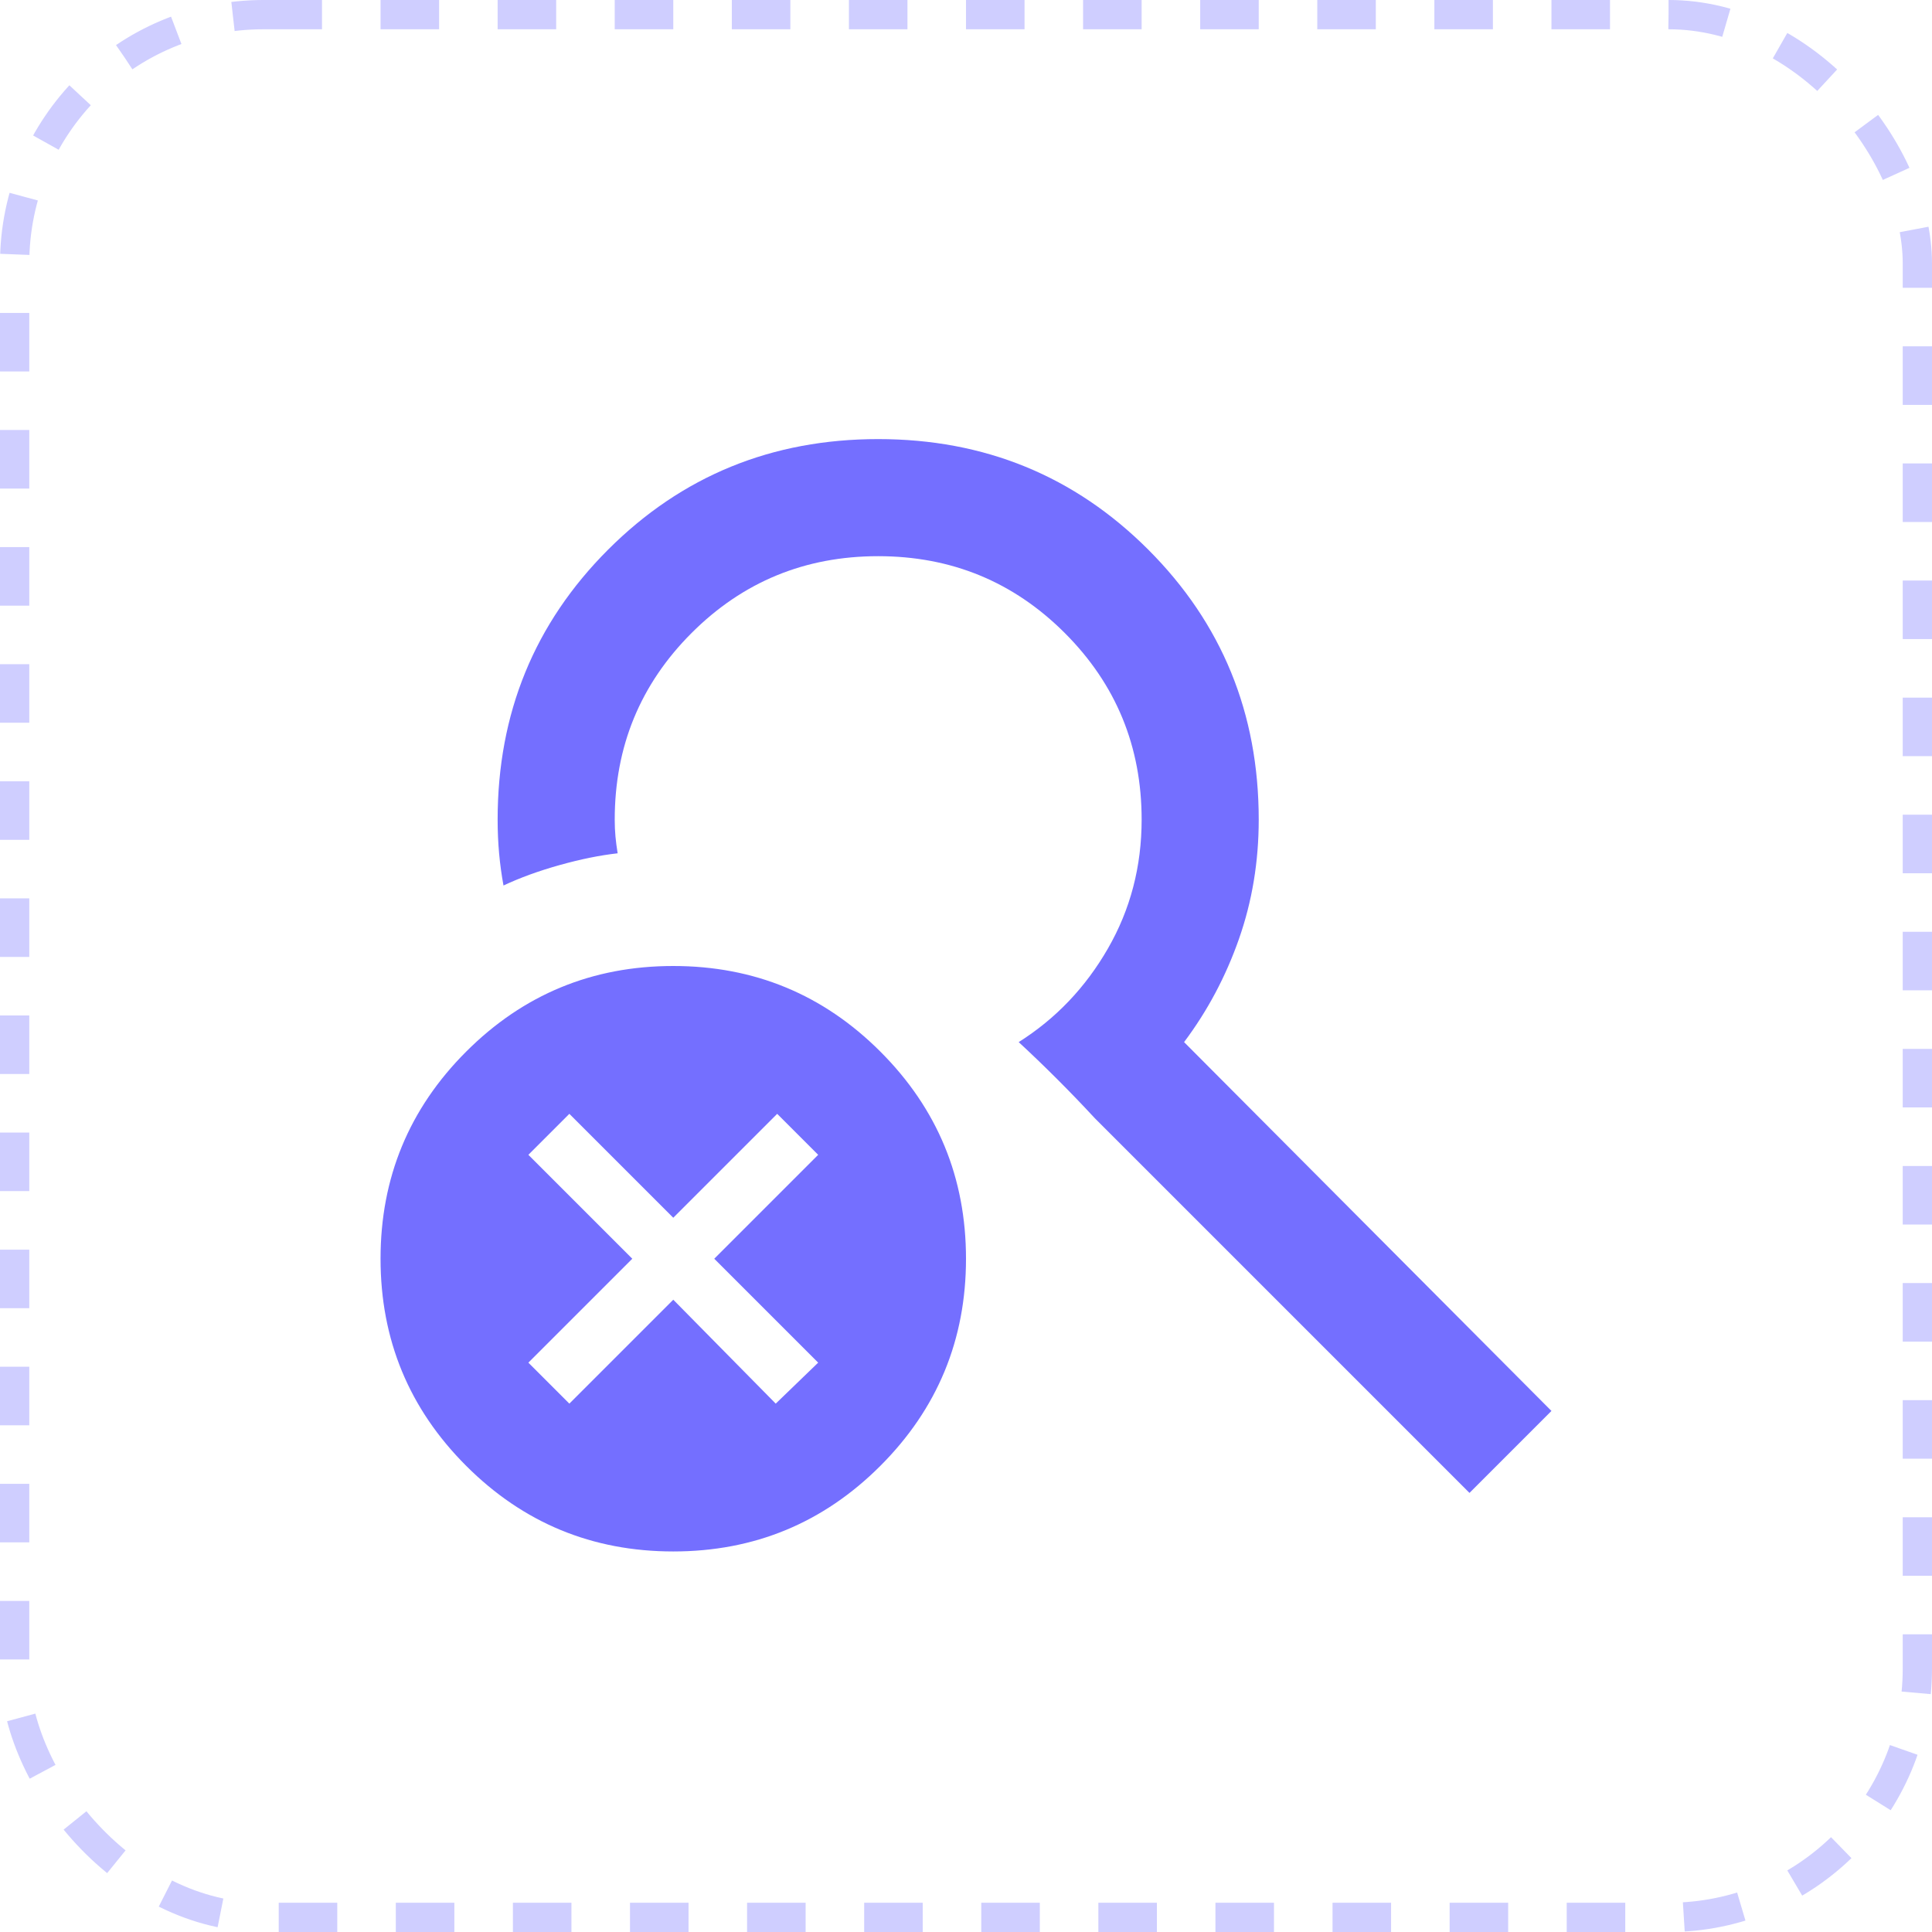
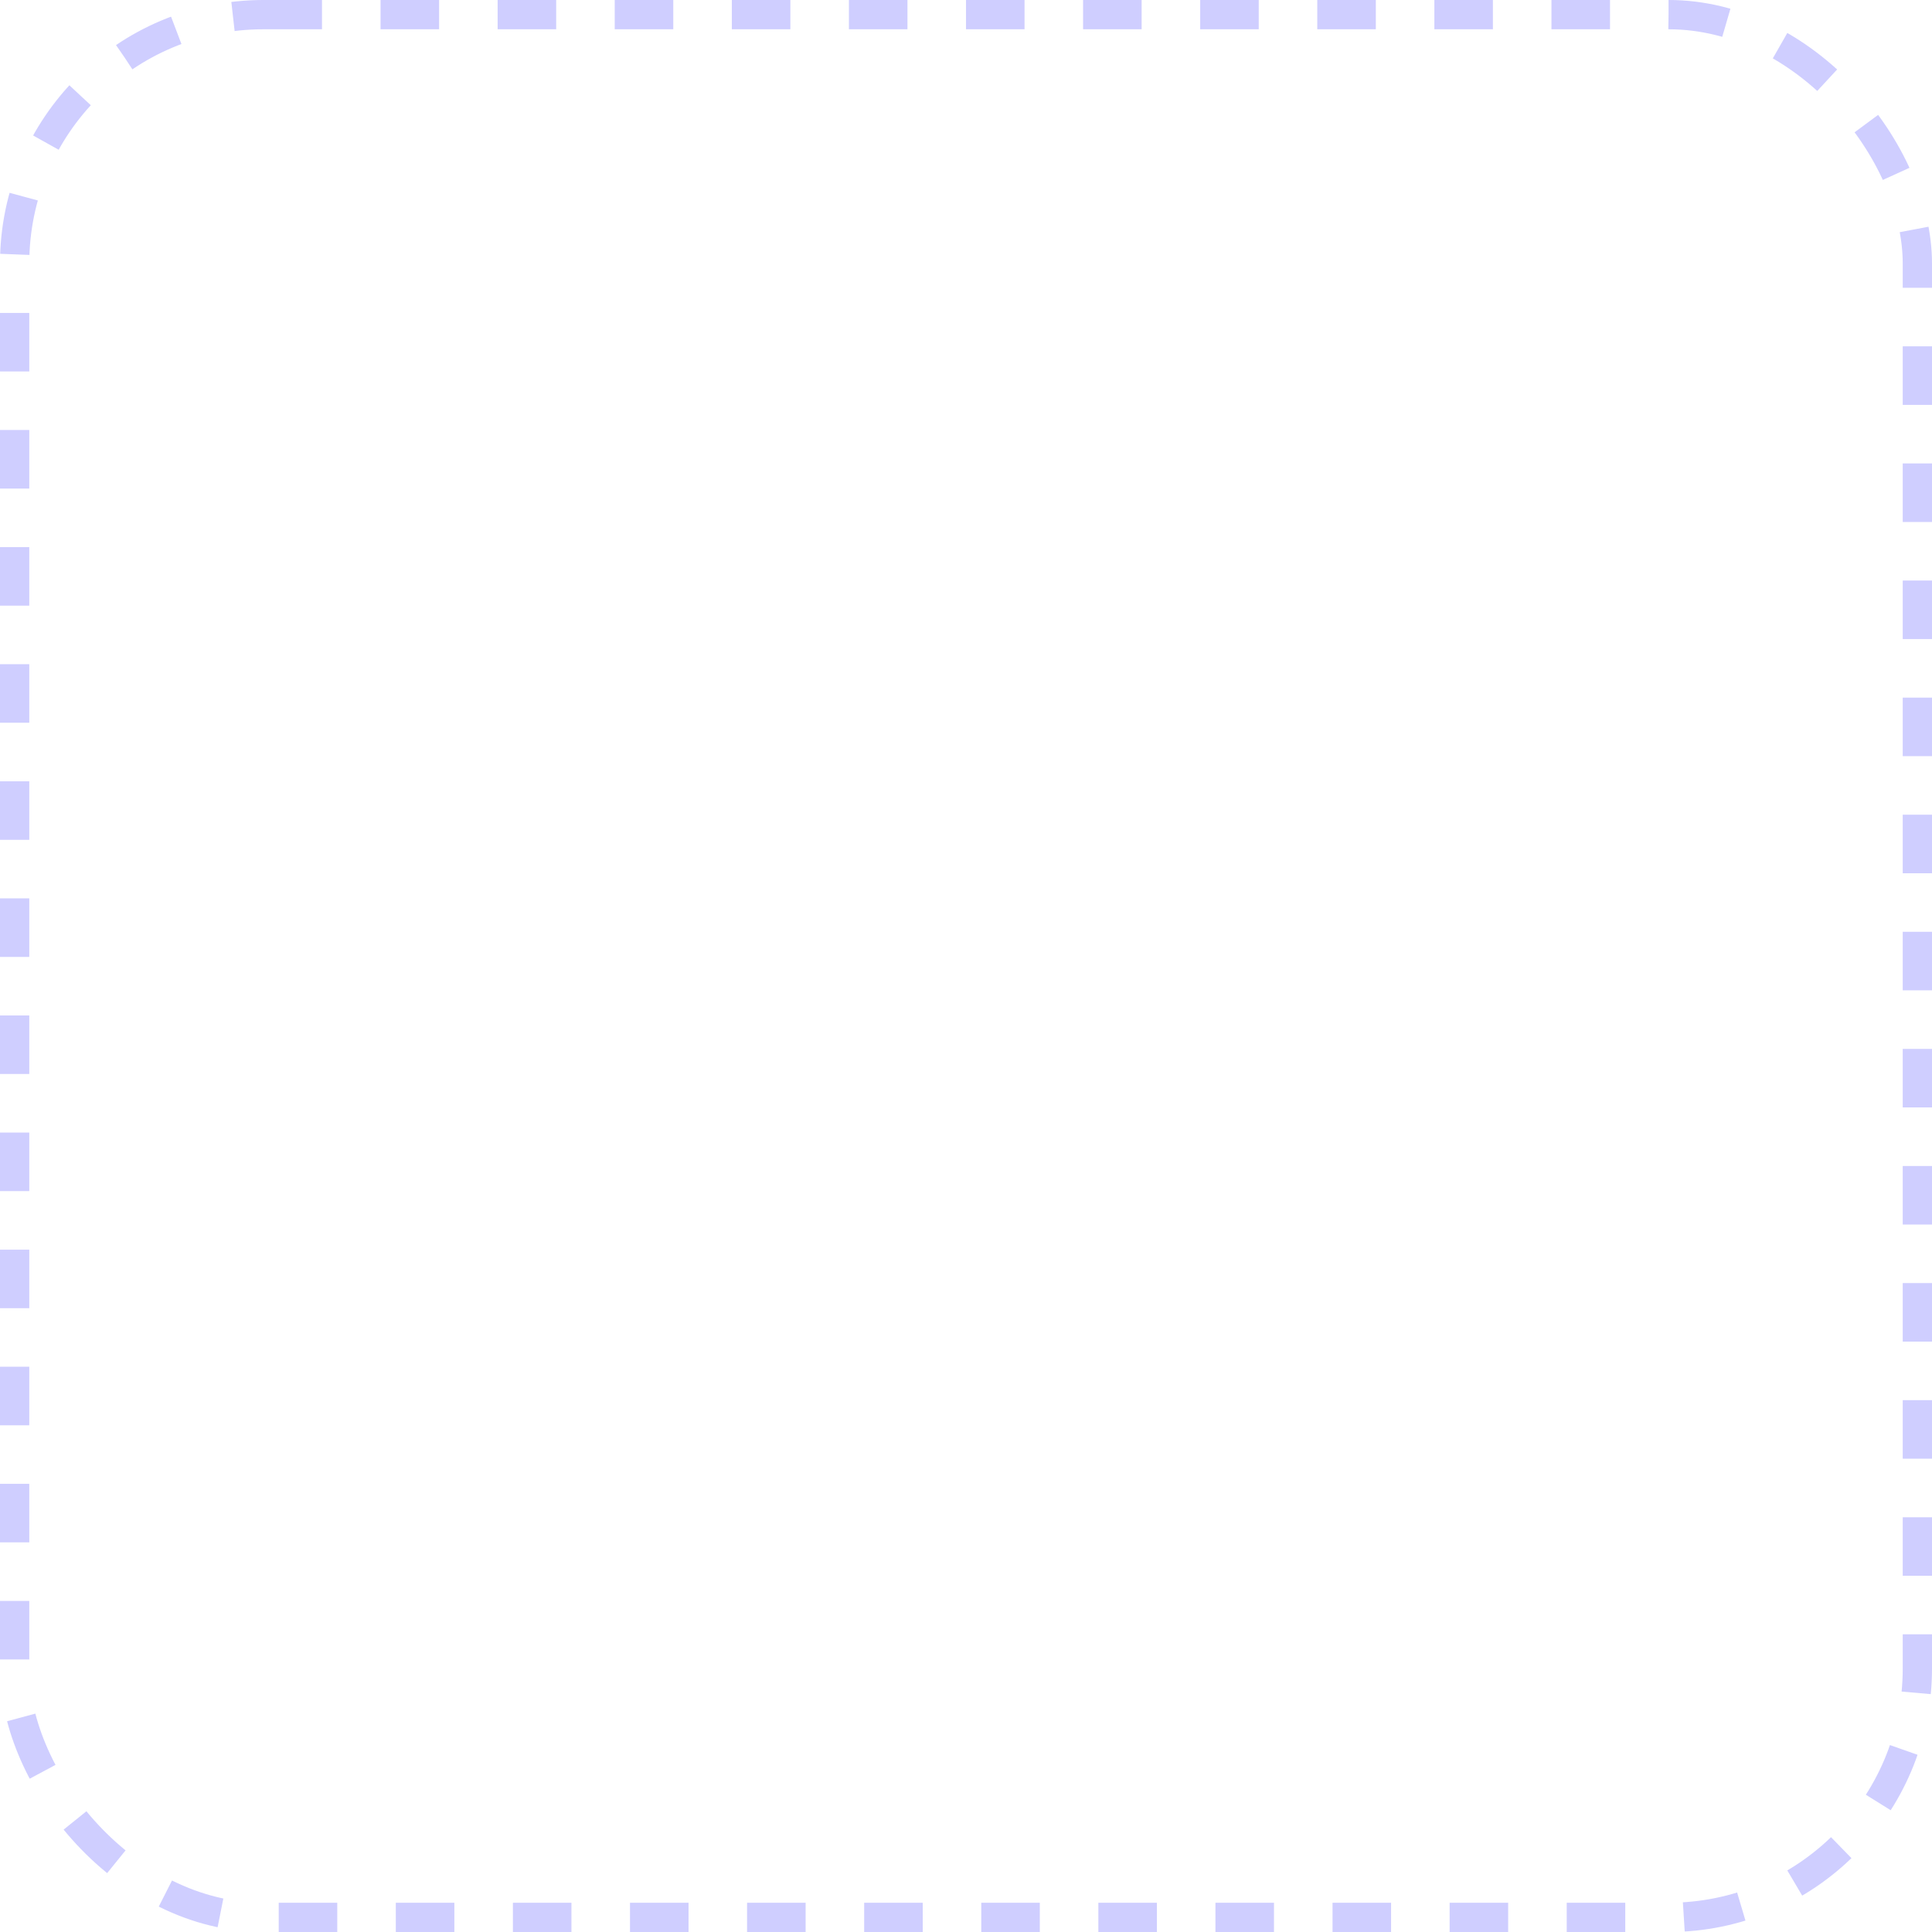
<svg xmlns="http://www.w3.org/2000/svg" width="66" height="66" viewBox="0 0 66 66" fill="none">
-   <path d="M23 53C20.233 53 17.875 52.025 15.925 50.075C13.975 48.125 13 45.767 13 43C13 40.234 13.975 37.875 15.925 35.925C17.875 33.975 20.233 33 23 33C25.767 33 28.125 33.975 30.075 35.925C32.025 37.875 33 40.234 33 43C33 45.767 32.025 48.125 30.075 50.075C28.125 52.025 25.767 53 23 53ZM50.2 51L37.4 38.2C37 37.767 36.575 37.325 36.125 36.875C35.675 36.425 35.233 36 34.8 35.6C36.067 34.8 37.083 33.734 37.85 32.4C38.617 31.067 39 29.6 39 28C39 25.5 38.125 23.375 36.375 21.625C34.625 19.875 32.5 19 30 19C27.5 19 25.375 19.875 23.625 21.625C21.875 23.375 21 25.5 21 28C21 28.2 21.008 28.392 21.025 28.575C21.042 28.759 21.067 28.95 21.1 29.15C20.5 29.217 19.842 29.35 19.125 29.55C18.408 29.75 17.767 29.984 17.2 30.25C17.133 29.884 17.083 29.517 17.05 29.15C17.017 28.784 17 28.4 17 28C17 24.367 18.258 21.292 20.775 18.775C23.292 16.259 26.367 15 30 15C33.633 15 36.708 16.259 39.225 18.775C41.742 21.292 43 24.367 43 28C43 29.434 42.775 30.792 42.325 32.075C41.875 33.359 41.25 34.534 40.45 35.6L53 48.2L50.2 51ZM19.45 47.95L23 44.4L26.5 47.95L27.95 46.55L24.4 43L27.95 39.45L26.55 38.05L23 41.6L19.45 38.05L18.05 39.45L21.6 43L18.05 46.55L19.45 47.95Z" fill="#746FFF" />
  <rect x="0.5" y="0.5" width="65" height="65" rx="8.5" stroke="#CFCEFF" stroke-dasharray="2 2" />
</svg>